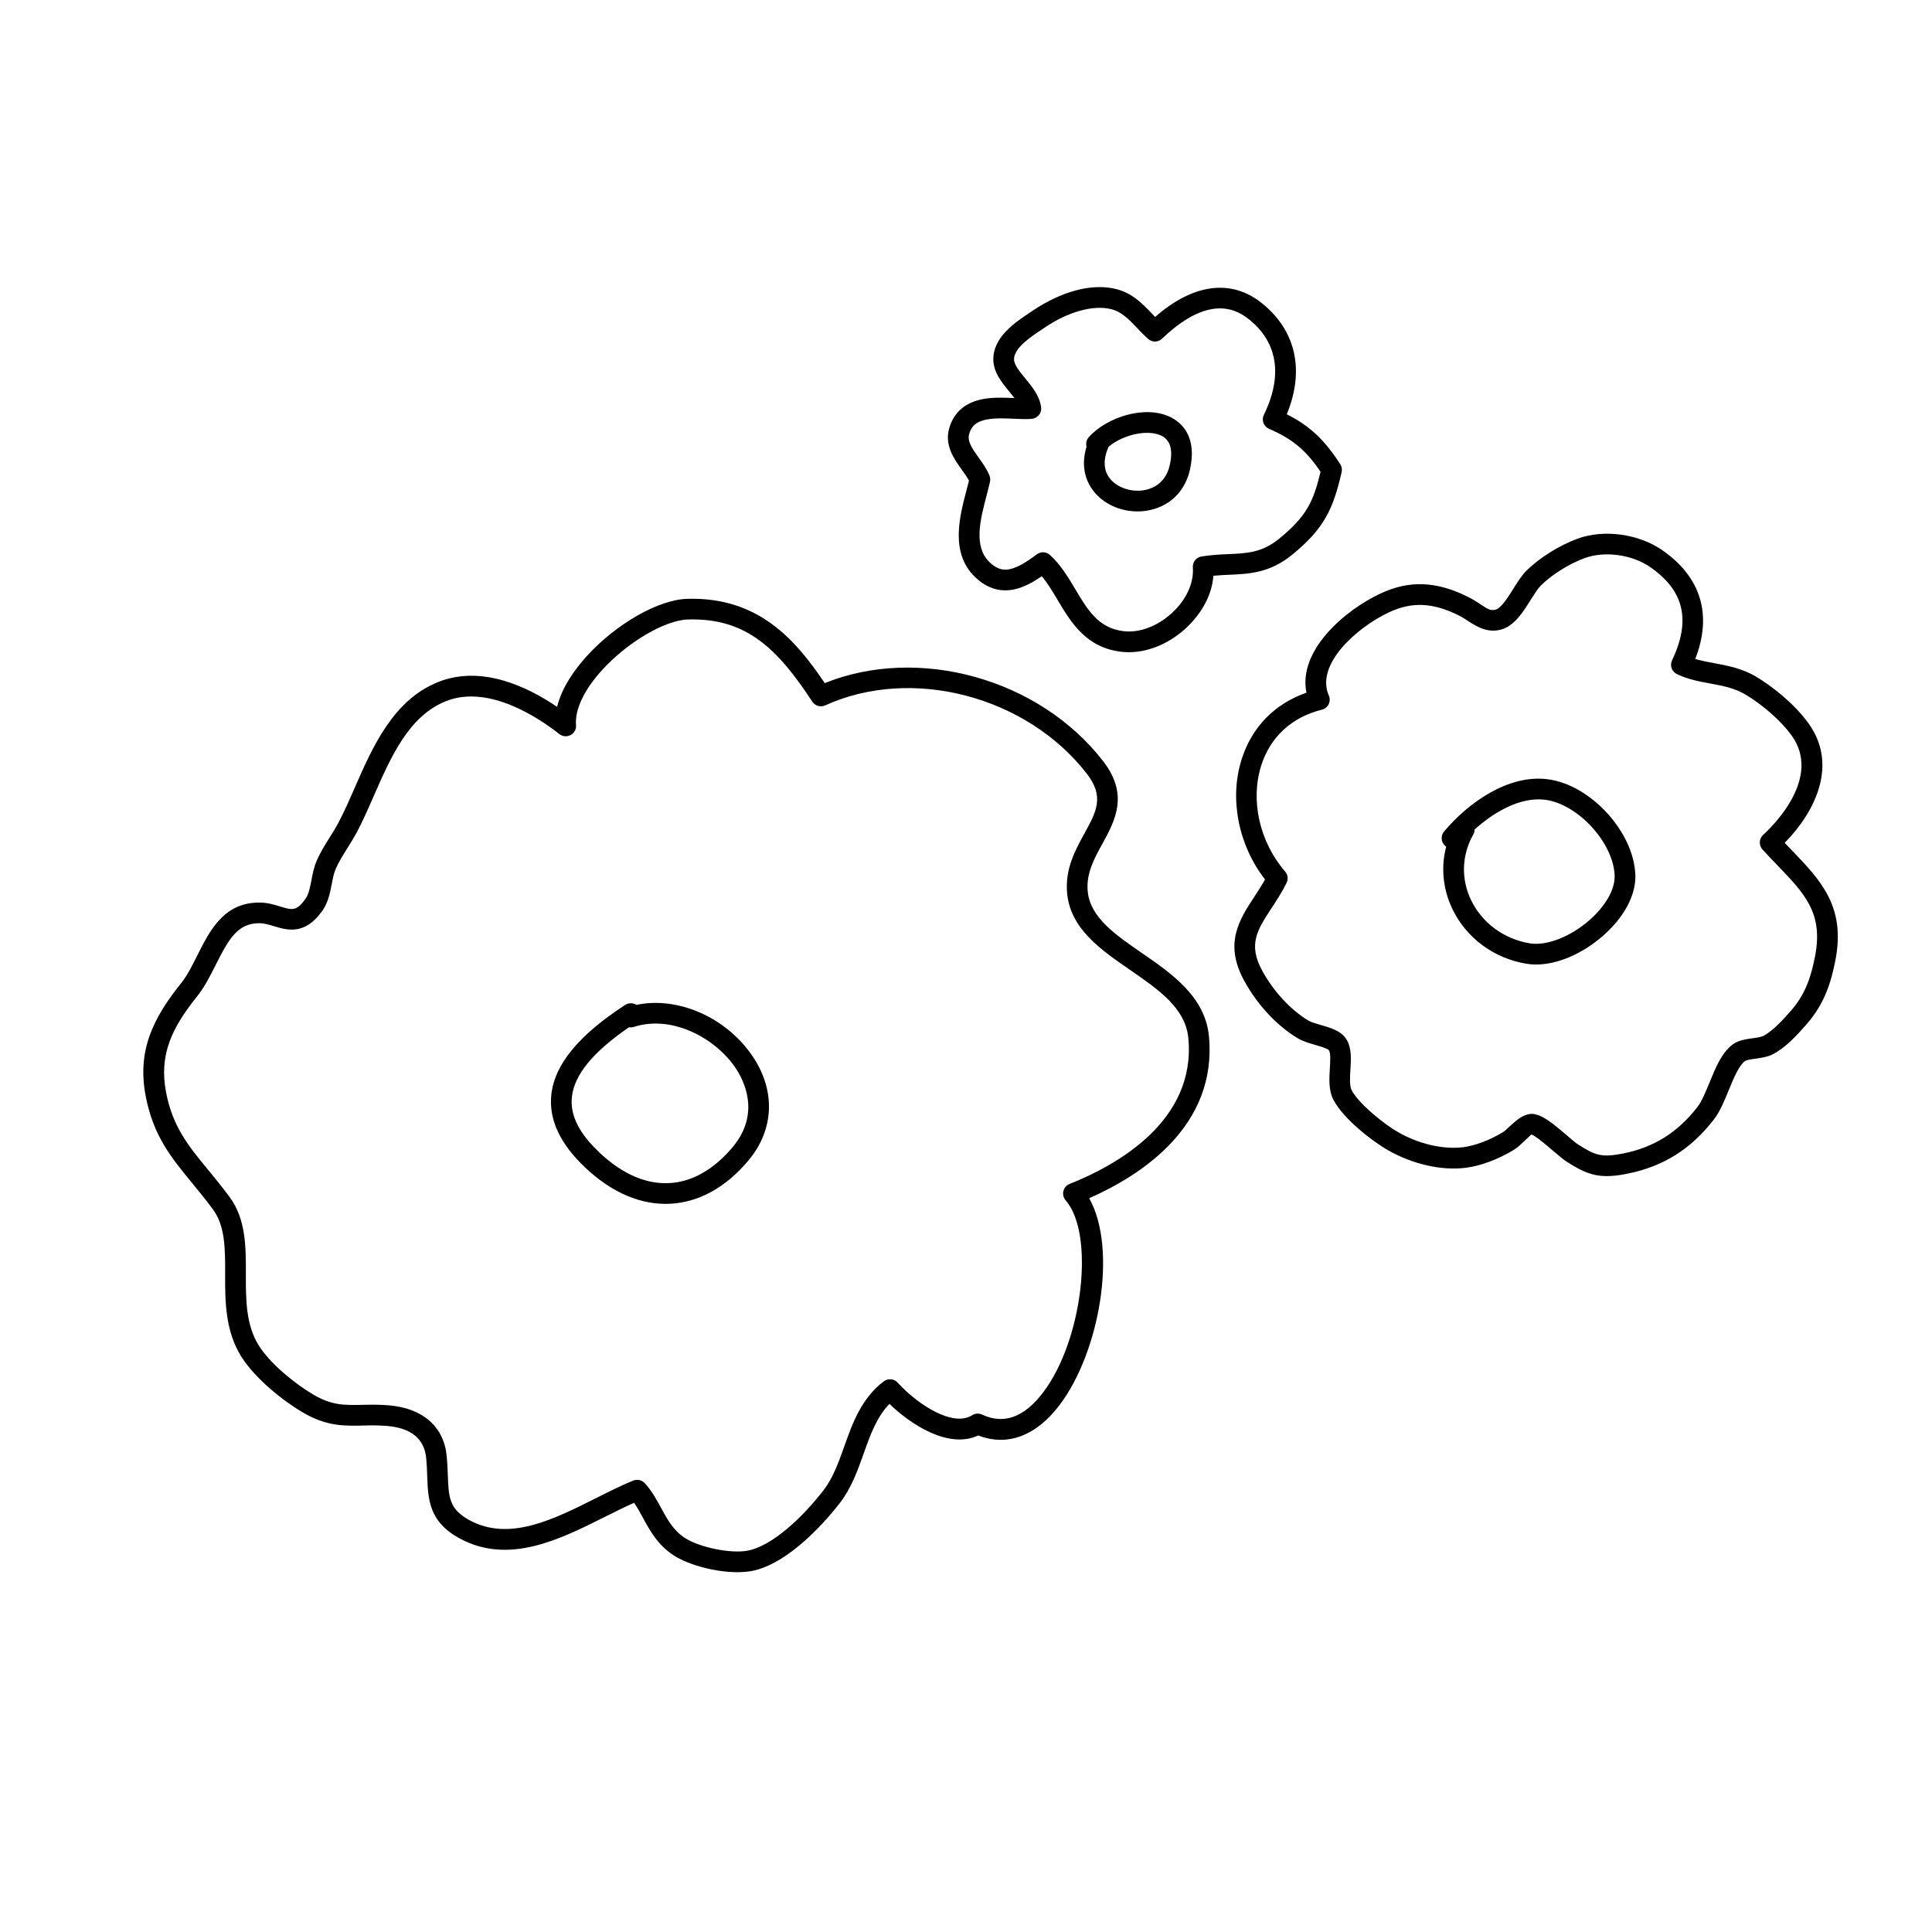
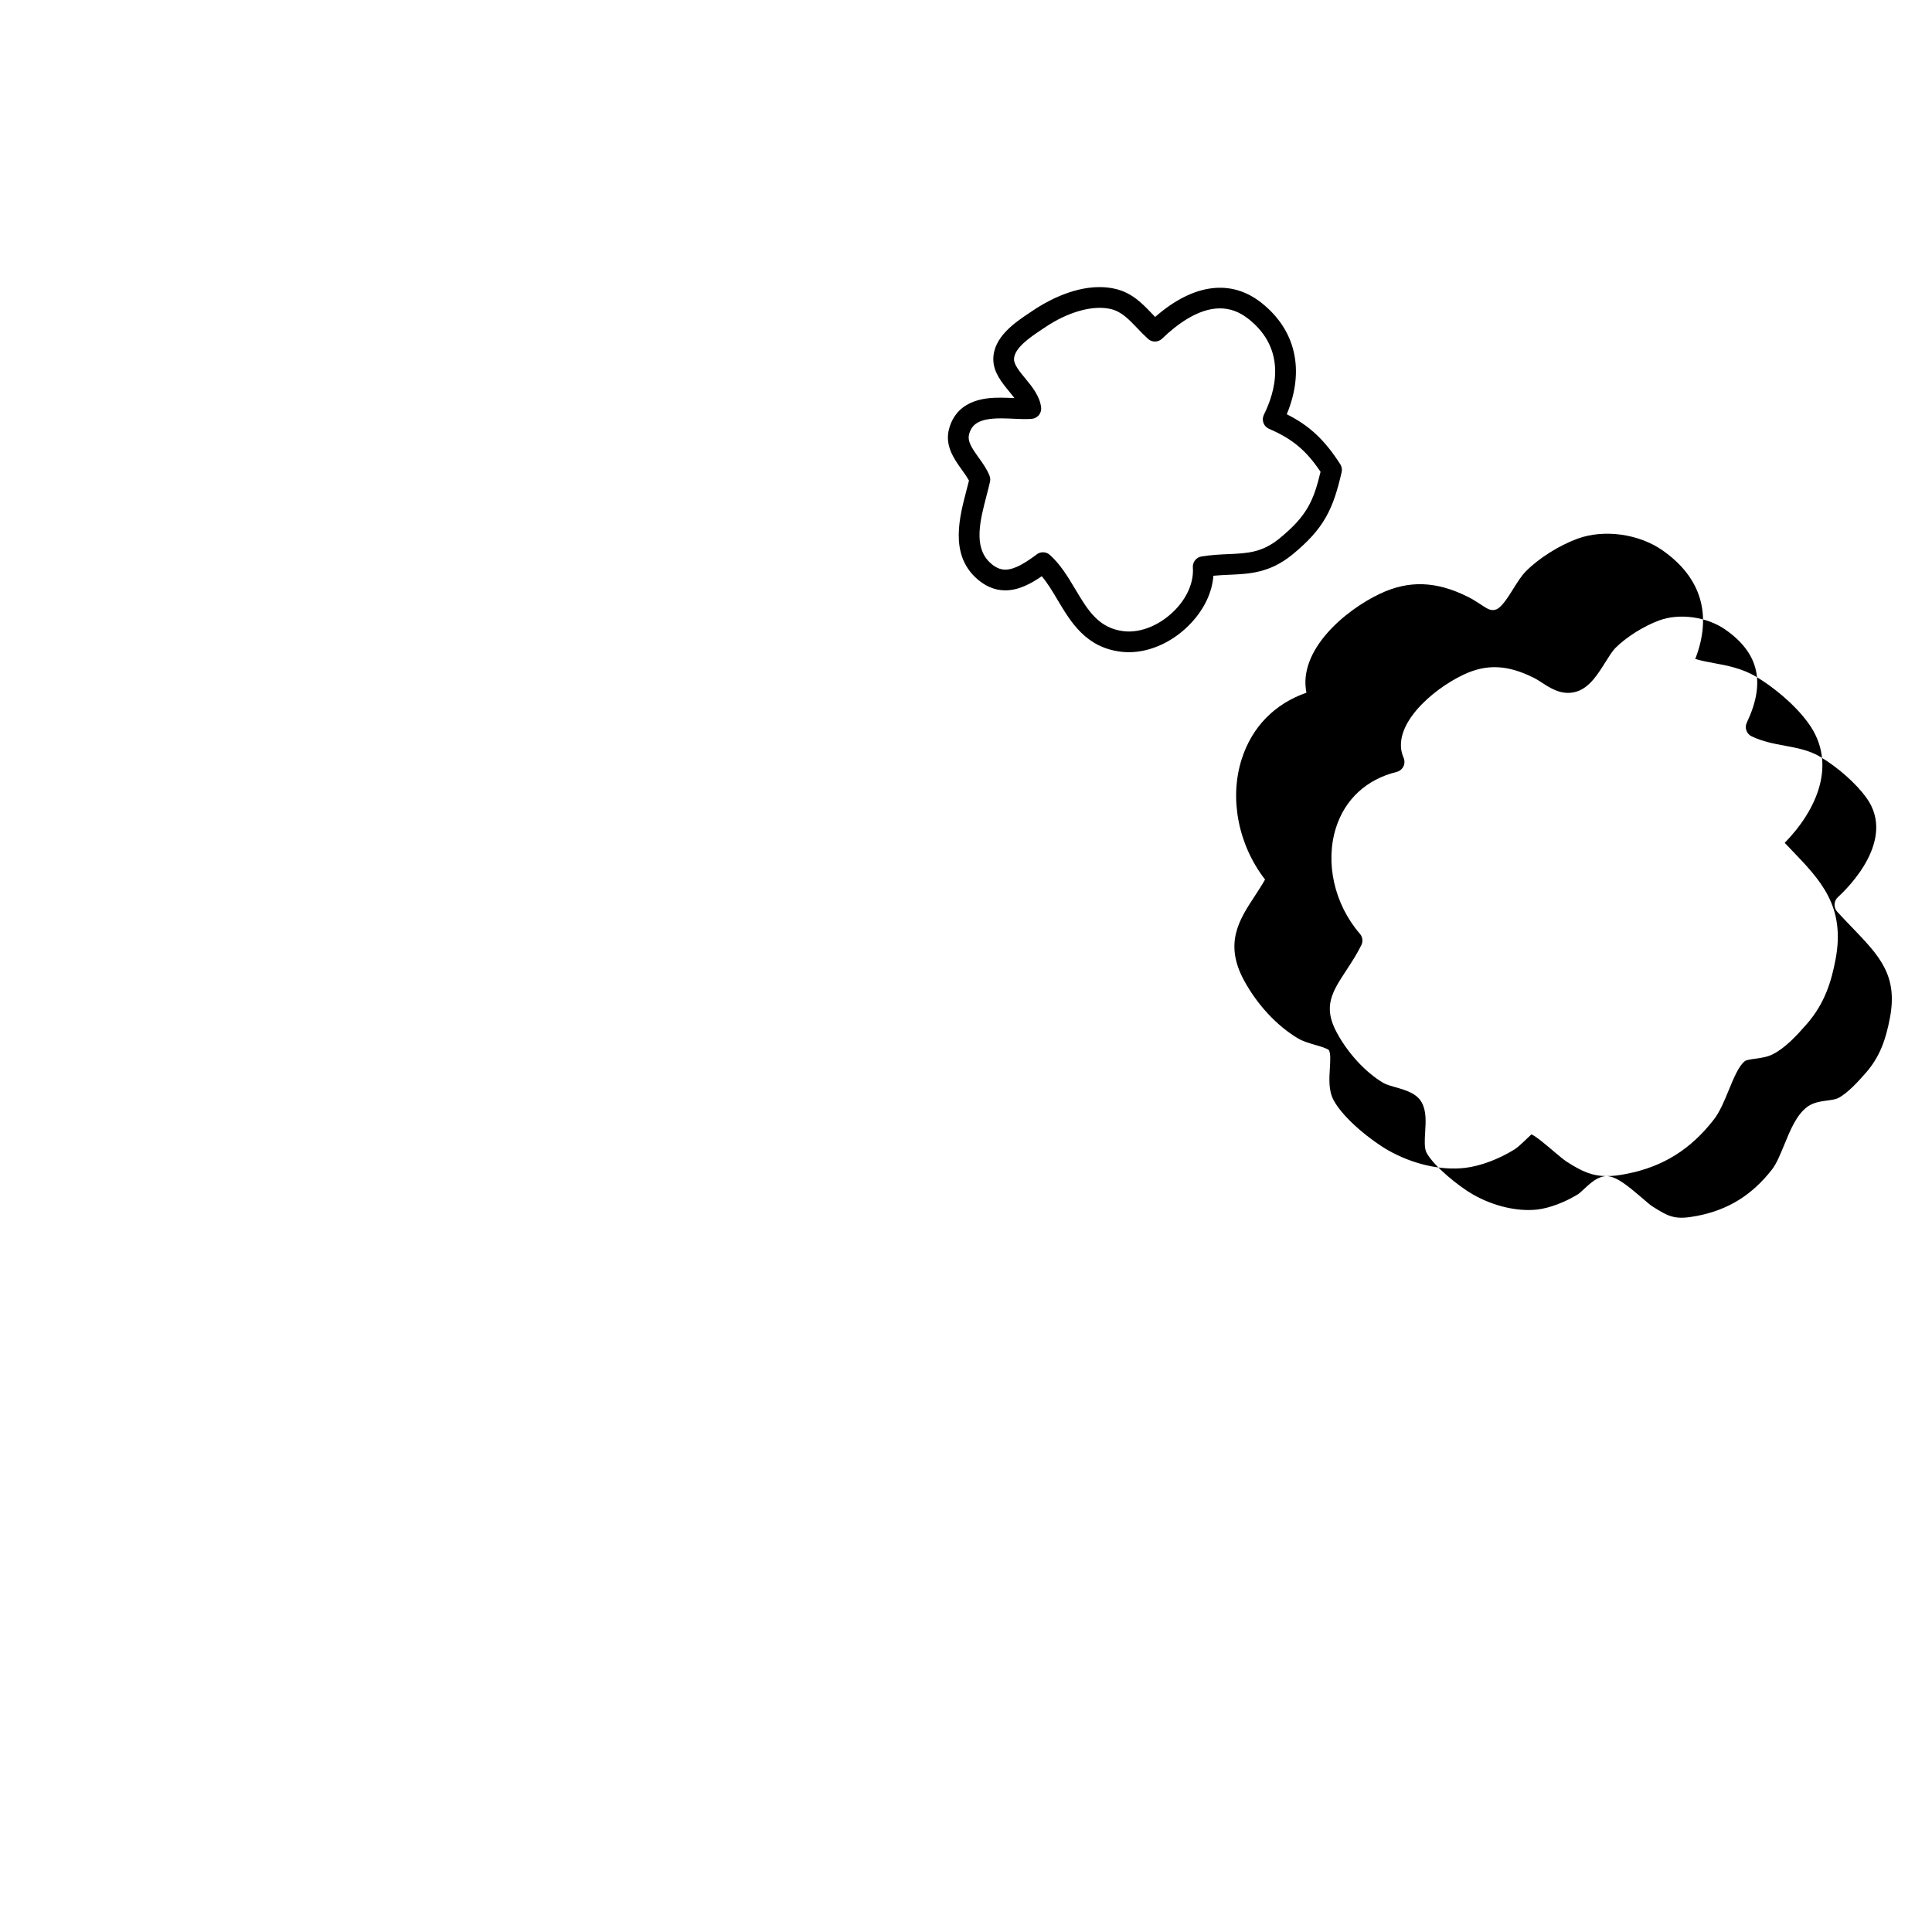
<svg xmlns="http://www.w3.org/2000/svg" fill="#000000" width="800px" height="800px" version="1.1" viewBox="144 144 512 512">
  <g>
-     <path d="m339.45 560.65c-5.582 0-12.641-1.758-16.785-4.379-4.312-2.734-6.438-6.644-8.312-10.098-0.754-1.395-1.492-2.742-2.316-3.918-2.449 1.094-4.988 2.363-7.652 3.688-11.996 6.019-25.582 12.844-38.613 5.734-8.125-4.422-8.332-10.34-8.559-16.594-0.051-1.465-0.105-3.023-0.266-4.684-0.504-5.109-3.984-7.969-10.359-8.504-2.434-0.203-4.539-0.156-6.578-0.105-4.863 0.102-9.516 0.207-15.824-3.516-5.531-3.269-12.699-9.117-16.27-14.812-4.281-6.836-4.262-14.809-4.254-21.844 0.02-6.516 0.035-12.672-3.188-17.062-1.918-2.621-3.797-4.891-5.57-7.043-5.496-6.68-10.242-12.449-12.277-22.945-2.387-12.281 2.074-20.953 9.516-30.191 0.016-0.012 0.023-0.023 0.035-0.035 1.562-2.039 2.812-4.539 4.125-7.176 3.285-6.559 7.019-13.977 16.355-13.977h0.238c1.996 0.02 3.75 0.555 5.285 1.023 3.199 0.977 4.387 1.344 6.742-1.965 0.902-1.258 1.238-3.055 1.602-4.953 0.316-1.688 0.648-3.43 1.391-5.16 0.945-2.203 2.242-4.277 3.5-6.289 0.77-1.238 1.551-2.469 2.215-3.719 1.496-2.797 2.887-5.965 4.352-9.32 4.805-10.957 10.246-23.383 22.254-28.109 11.395-4.481 23.457 1.23 31.398 6.629 1.273-5.223 4.715-9.961 7.777-13.348 7.871-8.695 19.156-15.125 26.84-15.285 18.844-0.504 28.656 10.977 36.309 22.34 24.879-10.027 56.836-1.203 73.773 20.672 6.922 8.934 3.144 15.816-0.188 21.891-2.223 4.055-4.328 7.883-3.894 12.594 0.621 6.914 7.301 11.508 14.367 16.375 7.871 5.426 16.797 11.574 17.77 22.121 2.176 23.602-17.652 36.633-31.746 42.855 7.598 13.547 2.695 40.863-7.812 54.758-6.238 8.266-13.871 11.098-21.59 8.117-7.918 3.672-17.895-2.949-23.527-8.363-3.391 3.477-5.074 8.195-6.828 13.145-1.602 4.5-3.258 9.148-6.316 13.109-2.902 3.754-13.164 16.141-23.496 18.055-1.07 0.184-2.309 0.285-3.621 0.289zm-26.59-24.48c0.742 0 1.477 0.309 2 0.875 1.828 1.969 3.082 4.273 4.301 6.504 1.707 3.141 3.316 6.109 6.434 8.082 3.926 2.492 12.102 4.137 16.488 3.32 6.691-1.238 14.801-9.082 20.156-16.012 2.523-3.266 3.965-7.32 5.496-11.602 2.227-6.258 4.527-12.73 10.473-17.262 1.148-0.863 2.746-0.711 3.691 0.344 5.055 5.57 14.531 11.945 19.75 8.621 0.797-0.504 1.785-0.555 2.625-0.16 5.758 2.711 11.191 0.711 16.199-5.91 10.469-13.844 13.742-41.891 5.934-50.875-0.586-0.672-0.805-1.578-0.594-2.438 0.207-0.867 0.82-1.57 1.648-1.898 12.625-5.027 33.492-16.707 31.469-38.586-0.734-7.996-7.871-12.906-15.422-18.113-7.793-5.371-15.852-10.922-16.715-20.395-0.57-6.375 2.156-11.34 4.555-15.723 3.25-5.906 5.379-9.809 0.672-15.898-15.949-20.59-46.406-28.547-69.328-18.113-1.223 0.559-2.68 0.141-3.43-0.992-9.195-14.047-17.527-22.207-32.875-21.773-6.117 0.125-16.176 6.051-22.898 13.48-4.731 5.234-7.164 10.387-6.836 14.516 0.098 1.09-0.473 2.121-1.43 2.629-0.969 0.516-2.141 0.406-2.996-0.262-5.223-4.121-18.617-13.219-29.961-8.746-9.898 3.898-14.645 14.73-19.234 25.211-1.516 3.457-2.949 6.723-4.543 9.715-0.734 1.355-1.57 2.695-2.414 4.031-1.199 1.918-2.332 3.727-3.109 5.543-0.508 1.184-0.766 2.562-1.055 4.027-0.434 2.281-0.938 4.871-2.519 7.106-4.625 6.508-9.344 5.078-12.801 4.027-1.305-0.398-2.535-0.766-3.75-0.785h-0.156c-5.68 0-8.07 4.18-11.465 10.953-1.543 3.055-3.117 6.207-5.309 8.848-0.012 0.012-0.02 0.023-0.031 0.035-6.316 7.996-9.789 15.07-7.859 25.023 1.77 9.129 5.891 14.148 11.117 20.488 1.84 2.231 3.785 4.594 5.762 7.289 4.293 5.856 4.277 13.203 4.262 20.32-0.02 6.606-0.031 13.426 3.41 18.934 3.055 4.883 9.613 10.16 14.41 13 4.941 2.922 8.277 2.84 12.906 2.754 2.066-0.051 4.414-0.102 7.144 0.121 9.004 0.742 14.594 5.644 15.359 13.438 0.168 1.785 0.227 3.445 0.293 5.008 0.203 5.836 0.316 9.047 5.707 11.98 10.52 5.742 22.215-0.133 33.527-5.809 3.438-1.727 6.672-3.356 9.898-4.676 0.336-0.125 0.695-0.195 1.043-0.195z" />
    <path d="m443.16 316.84c-0.66 0-1.309-0.035-1.961-0.109-9.395-1.078-13.41-7.828-16.953-13.785-1.355-2.273-2.644-4.449-4.172-6.238-2.883 1.996-6.144 3.742-9.664 3.742-2.902 0-5.602-1.195-8.035-3.547-6.59-6.398-4.106-15.863-2.297-22.777 0.246-0.945 0.492-1.867 0.711-2.754-0.492-0.922-1.18-1.891-1.91-2.902-2.074-2.898-4.664-6.504-3.293-11.094 2.379-7.984 10.59-7.984 13.68-7.984 1.215 0 2.43 0.055 3.582 0.105-0.434-0.574-0.918-1.152-1.387-1.734-1.961-2.379-4.172-5.066-4.223-8.453-0.074-5.969 5.801-9.883 9.691-12.473l0.875-0.586c2.734-1.855 9.93-6.168 17.562-6.168 1.535 0 3.012 0.172 4.398 0.516 4.301 1.059 6.969 3.848 9.551 6.551 0.266 0.281 0.535 0.559 0.812 0.84 10.133-8.863 20.172-10.137 28.258-3.668 9.074 7.25 11.418 17.879 6.621 29.461 6.039 3.019 10.047 6.816 14.176 13.238 0.402 0.625 0.535 1.379 0.367 2.102-2.246 9.73-4.57 14.918-13.129 21.902-5.945 4.828-11.355 5.062-16.59 5.289-1.379 0.059-2.805 0.125-4.266 0.266-0.336 4.352-2.352 8.68-5.809 12.414-4.531 4.922-10.742 7.848-16.598 7.848zm-22.762-26.484c0.66 0 1.316 0.238 1.828 0.699 2.836 2.555 4.816 5.875 6.731 9.082 3.309 5.562 6.172 10.375 12.871 11.141 4.734 0.543 10.09-1.863 13.922-6 3.055-3.293 4.644-7.266 4.367-10.887-0.105-1.422 0.887-2.684 2.289-2.918 2.625-0.43 4.941-0.527 7.199-0.629 4.934-0.215 8.836-0.395 13.367-4.07 7.367-6 9.129-10 10.988-17.746-3.84-5.707-7.516-8.75-13.648-11.383-0.691-0.297-1.23-0.867-1.484-1.57-0.266-0.711-0.215-1.492 0.117-2.168 2.941-5.906 6.344-17.051-3.977-25.301-2.43-1.945-4.938-2.887-7.684-2.887-5.785 0-11.523 4.363-15.312 8.02-1.031 1.008-2.664 1.039-3.738 0.059-1.02-0.922-1.961-1.898-2.871-2.863-2.223-2.328-4.144-4.336-6.902-5.012-4.758-1.176-11.441 0.711-17.578 4.867l-0.91 0.609c-2.902 1.934-7.273 4.856-7.246 7.848 0.02 1.449 1.527 3.269 2.973 5.031 1.785 2.168 3.82 4.625 4.203 7.637 0.105 0.742-0.105 1.484-0.57 2.07-0.473 0.578-1.152 0.945-1.895 1.012-1.324 0.125-2.953 0.059-4.746-0.023-1.098-0.051-2.242-0.105-3.41-0.105-5.984 0-7.688 1.629-8.422 4.066-0.57 1.918 0.574 3.656 2.5 6.34 1.066 1.492 2.172 3.031 2.867 4.781 0.207 0.508 0.258 1.066 0.133 1.605-0.273 1.215-0.605 2.508-0.957 3.848-1.621 6.227-3.473 13.289 0.816 17.457 1.402 1.359 2.746 1.996 4.211 1.996 2.539 0 5.523-1.953 8.348-4.066 0.461-0.359 1.047-0.539 1.621-0.539z" />
-     <path d="m569.89 455.68c-4.012 0-6.762-1.289-10.727-3.84-0.734-0.469-2.004-1.535-3.457-2.762-1.57-1.34-4.832-4.125-5.875-4.449-0.145 0.152-1.371 1.316-2.031 1.93-0.816 0.77-1.664 1.57-2.555 2.121-4.117 2.539-8.949 4.336-12.922 4.812-6.481 0.781-14.051-1.023-20.426-4.641-4.281-2.422-11.848-8.34-14.488-13.32-1.355-2.539-1.152-5.648-0.984-8.395 0.109-1.855 0.25-3.949-0.242-4.812-0.371-0.473-2.484-1.082-3.621-1.406-1.598-0.465-3.254-0.938-4.625-1.758-5.543-3.305-10.727-8.871-14.219-15.27-5.402-9.879-1.281-16.176 2.707-22.27 0.953-1.457 1.934-2.949 2.828-4.535-7.082-9.129-9.531-21.441-6.195-31.895 2.715-8.539 8.758-14.699 17.16-17.609-2.277-11.301 10.293-21.914 19.578-26.27 7.566-3.562 14.812-3.332 23.195 0.848 1.23 0.609 2.293 1.301 3.281 1.945 2.012 1.324 2.836 1.879 4.219 1.41 1.43-0.488 3.238-3.371 4.551-5.477 1.102-1.762 2.141-3.43 3.34-4.641 3.414-3.457 8.777-6.84 13.66-8.629 7.031-2.578 16.238-1.301 22.512 3.062 10.277 7.168 13.25 17.09 8.707 28.805 1.582 0.473 3.258 0.785 5.004 1.109 3.473 0.641 7.406 1.371 11.164 3.613 4.191 2.516 10.027 7.062 13.824 12.309 7.773 10.75 2.156 23.059-6.289 31.703 0.629 0.664 1.25 1.309 1.859 1.945 7.664 7.977 14.289 14.863 11.613 28.973-1.074 5.578-2.734 11.512-7.629 17.109-2.734 3.125-5.684 6.309-9.012 8.004-1.445 0.734-3.117 0.961-4.586 1.168-0.992 0.133-2.359 0.312-2.781 0.629-1.637 1.219-3.043 4.672-4.297 7.715-1.152 2.816-2.344 5.738-3.996 7.844-6.141 7.894-13.473 12.449-23.055 14.324-2.047 0.414-3.695 0.598-5.191 0.598zm-19.812-16.496c2.57 0.191 5.168 2.293 9.195 5.727 1.184 1.02 2.215 1.918 2.836 2.312 4.555 2.934 6.231 3.594 11.91 2.488 8.207-1.602 14.5-5.523 19.789-12.309 1.18-1.516 2.223-4.074 3.238-6.543 1.586-3.891 3.238-7.914 6.109-10.047 1.559-1.152 3.543-1.422 5.297-1.664 1.094-0.145 2.211-0.309 2.84-0.621 2.664-1.367 5.613-4.727 7.379-6.731 3.797-4.352 5.297-8.953 6.363-14.523 2.156-11.336-2.75-16.434-10.184-24.148-1.219-1.266-2.481-2.586-3.769-3.984-0.492-0.535-0.746-1.25-0.719-1.977 0.031-0.73 0.344-1.41 0.887-1.906 2.676-2.445 15.629-15.199 7.535-26.371-2.727-3.769-7.516-8.016-12.203-10.816-2.906-1.738-6.031-2.316-9.34-2.934-2.91-0.539-5.926-1.098-8.836-2.488-1.367-0.648-1.945-2.281-1.293-3.648 5.031-10.594 3.223-18.434-5.719-24.668-4.848-3.367-12.086-4.398-17.492-2.414-4.117 1.512-8.797 4.457-11.648 7.34-0.77 0.781-1.699 2.262-2.594 3.688-1.949 3.113-4.144 6.637-7.43 7.758-3.523 1.203-6.504-0.383-8.992-2.016-0.812-0.535-1.691-1.117-2.707-1.621-6.863-3.41-12.391-3.637-18.434-0.797-8.566 4.019-19.559 13.816-15.945 22.047 0.324 0.742 0.309 1.586-0.051 2.312s-1.02 1.258-1.805 1.449c-7.934 1.953-13.645 7.199-16.055 14.773-2.934 9.246-0.453 20.277 6.332 28.113 0.727 0.836 0.875 2.023 0.379 3.019-1.223 2.469-2.625 4.59-3.961 6.641-3.805 5.805-6.312 9.637-2.481 16.641 2.996 5.481 7.562 10.41 12.223 13.195 0.75 0.453 2.062 0.828 3.324 1.188 2.594 0.734 5.535 1.582 6.871 3.969 1.289 2.273 1.113 5.109 0.945 7.859-0.125 2.016-0.273 4.301 0.352 5.481 1.906 3.594 8.59 8.984 12.352 11.117 5.375 3.055 11.684 4.578 17.074 3.965 3.168-0.383 7.269-1.926 10.695-4.035 0.414-0.25 1.047-0.852 1.664-1.438 1.719-1.578 3.629-3.383 6.066-3.383z" />
-     <path d="m551.05 399.61c-0.855 0-1.703-0.07-2.519-0.207-8.621-1.406-15.961-6.836-19.637-14.523-2.535-5.285-3.066-11.059-1.641-16.504-0.082-0.055-0.145-0.109-0.223-0.172-1.152-0.977-1.305-2.707-0.328-3.863 6.348-7.531 16.871-15.129 27.355-13.844 11.473 1.406 23.023 14.043 23.332 25.508 0.125 5.301-3.012 11.145-8.621 16.035-5.527 4.805-12.086 7.57-17.719 7.57zm-16.277-35.766c0 0.453-0.109 0.918-0.352 1.34-3.055 5.402-3.269 11.719-0.586 17.324 2.906 6.07 8.73 10.367 15.586 11.488 4.434 0.73 10.734-1.734 15.734-6.09 4.309-3.758 6.828-8.156 6.742-11.766-0.227-8.742-9.742-19.129-18.512-20.207-6.438-0.773-13.434 3.203-18.613 7.91z" />
-     <path d="m445.44 279.53c-4.535 0-8.926-1.945-11.602-5.324-1.582-2-3.688-6-1.895-11.82-0.23-0.863-0.035-1.82 0.598-2.535 4.758-5.336 15.125-8.695 21.859-5.203 2.715 1.406 6.961 5.082 4.922 13.934-1.281 5.512-5.09 9.359-10.449 10.566-1.137 0.262-2.289 0.383-3.434 0.383zm-7.633-17.152c-1.516 3.336-1.402 6.246 0.328 8.438 1.996 2.519 5.984 3.797 9.539 2.992 1.895-0.422 5.234-1.828 6.301-6.453 0.934-4 0.227-6.637-2.09-7.836-3.582-1.848-10.188-0.391-14.078 2.859z" />
-     <path d="m320.44 463.04c-7.871 0-15.703-3.777-22.73-10.984-5.719-5.856-8.277-11.914-7.598-17.996 0.875-7.981 7.273-15.742 19.562-23.746 0.945-0.598 2.098-0.57 2.977-0.012 10.922-2.312 23.758 3.238 30.762 13.566 6.172 9.113 5.789 19.418-1.004 27.582-6.035 7.254-13.312 11.254-21.008 11.562-0.316 0.016-0.637 0.027-0.961 0.027zm-9.754-46.805c-9.527 6.535-14.473 12.582-15.125 18.426-0.5 4.438 1.496 8.879 6.07 13.562 6.195 6.363 12.992 9.629 19.562 9.316 6.102-0.246 11.984-3.562 17.012-9.598 7.418-8.902 2.941-17.648 0.672-20.992-5.336-7.875-16.816-14.062-26.863-10.812-0.449 0.148-0.895 0.168-1.328 0.098z" />
+     <path d="m569.89 455.68c-4.012 0-6.762-1.289-10.727-3.84-0.734-0.469-2.004-1.535-3.457-2.762-1.57-1.34-4.832-4.125-5.875-4.449-0.145 0.152-1.371 1.316-2.031 1.93-0.816 0.77-1.664 1.57-2.555 2.121-4.117 2.539-8.949 4.336-12.922 4.812-6.481 0.781-14.051-1.023-20.426-4.641-4.281-2.422-11.848-8.34-14.488-13.32-1.355-2.539-1.152-5.648-0.984-8.395 0.109-1.855 0.25-3.949-0.242-4.812-0.371-0.473-2.484-1.082-3.621-1.406-1.598-0.465-3.254-0.938-4.625-1.758-5.543-3.305-10.727-8.871-14.219-15.27-5.402-9.879-1.281-16.176 2.707-22.27 0.953-1.457 1.934-2.949 2.828-4.535-7.082-9.129-9.531-21.441-6.195-31.895 2.715-8.539 8.758-14.699 17.16-17.609-2.277-11.301 10.293-21.914 19.578-26.27 7.566-3.562 14.812-3.332 23.195 0.848 1.23 0.609 2.293 1.301 3.281 1.945 2.012 1.324 2.836 1.879 4.219 1.41 1.43-0.488 3.238-3.371 4.551-5.477 1.102-1.762 2.141-3.43 3.34-4.641 3.414-3.457 8.777-6.84 13.66-8.629 7.031-2.578 16.238-1.301 22.512 3.062 10.277 7.168 13.25 17.09 8.707 28.805 1.582 0.473 3.258 0.785 5.004 1.109 3.473 0.641 7.406 1.371 11.164 3.613 4.191 2.516 10.027 7.062 13.824 12.309 7.773 10.75 2.156 23.059-6.289 31.703 0.629 0.664 1.25 1.309 1.859 1.945 7.664 7.977 14.289 14.863 11.613 28.973-1.074 5.578-2.734 11.512-7.629 17.109-2.734 3.125-5.684 6.309-9.012 8.004-1.445 0.734-3.117 0.961-4.586 1.168-0.992 0.133-2.359 0.312-2.781 0.629-1.637 1.219-3.043 4.672-4.297 7.715-1.152 2.816-2.344 5.738-3.996 7.844-6.141 7.894-13.473 12.449-23.055 14.324-2.047 0.414-3.695 0.598-5.191 0.598zc2.57 0.191 5.168 2.293 9.195 5.727 1.184 1.02 2.215 1.918 2.836 2.312 4.555 2.934 6.231 3.594 11.91 2.488 8.207-1.602 14.5-5.523 19.789-12.309 1.18-1.516 2.223-4.074 3.238-6.543 1.586-3.891 3.238-7.914 6.109-10.047 1.559-1.152 3.543-1.422 5.297-1.664 1.094-0.145 2.211-0.309 2.84-0.621 2.664-1.367 5.613-4.727 7.379-6.731 3.797-4.352 5.297-8.953 6.363-14.523 2.156-11.336-2.75-16.434-10.184-24.148-1.219-1.266-2.481-2.586-3.769-3.984-0.492-0.535-0.746-1.25-0.719-1.977 0.031-0.73 0.344-1.41 0.887-1.906 2.676-2.445 15.629-15.199 7.535-26.371-2.727-3.769-7.516-8.016-12.203-10.816-2.906-1.738-6.031-2.316-9.34-2.934-2.91-0.539-5.926-1.098-8.836-2.488-1.367-0.648-1.945-2.281-1.293-3.648 5.031-10.594 3.223-18.434-5.719-24.668-4.848-3.367-12.086-4.398-17.492-2.414-4.117 1.512-8.797 4.457-11.648 7.34-0.77 0.781-1.699 2.262-2.594 3.688-1.949 3.113-4.144 6.637-7.43 7.758-3.523 1.203-6.504-0.383-8.992-2.016-0.812-0.535-1.691-1.117-2.707-1.621-6.863-3.41-12.391-3.637-18.434-0.797-8.566 4.019-19.559 13.816-15.945 22.047 0.324 0.742 0.309 1.586-0.051 2.312s-1.02 1.258-1.805 1.449c-7.934 1.953-13.645 7.199-16.055 14.773-2.934 9.246-0.453 20.277 6.332 28.113 0.727 0.836 0.875 2.023 0.379 3.019-1.223 2.469-2.625 4.59-3.961 6.641-3.805 5.805-6.312 9.637-2.481 16.641 2.996 5.481 7.562 10.41 12.223 13.195 0.75 0.453 2.062 0.828 3.324 1.188 2.594 0.734 5.535 1.582 6.871 3.969 1.289 2.273 1.113 5.109 0.945 7.859-0.125 2.016-0.273 4.301 0.352 5.481 1.906 3.594 8.59 8.984 12.352 11.117 5.375 3.055 11.684 4.578 17.074 3.965 3.168-0.383 7.269-1.926 10.695-4.035 0.414-0.25 1.047-0.852 1.664-1.438 1.719-1.578 3.629-3.383 6.066-3.383z" />
  </g>
</svg>